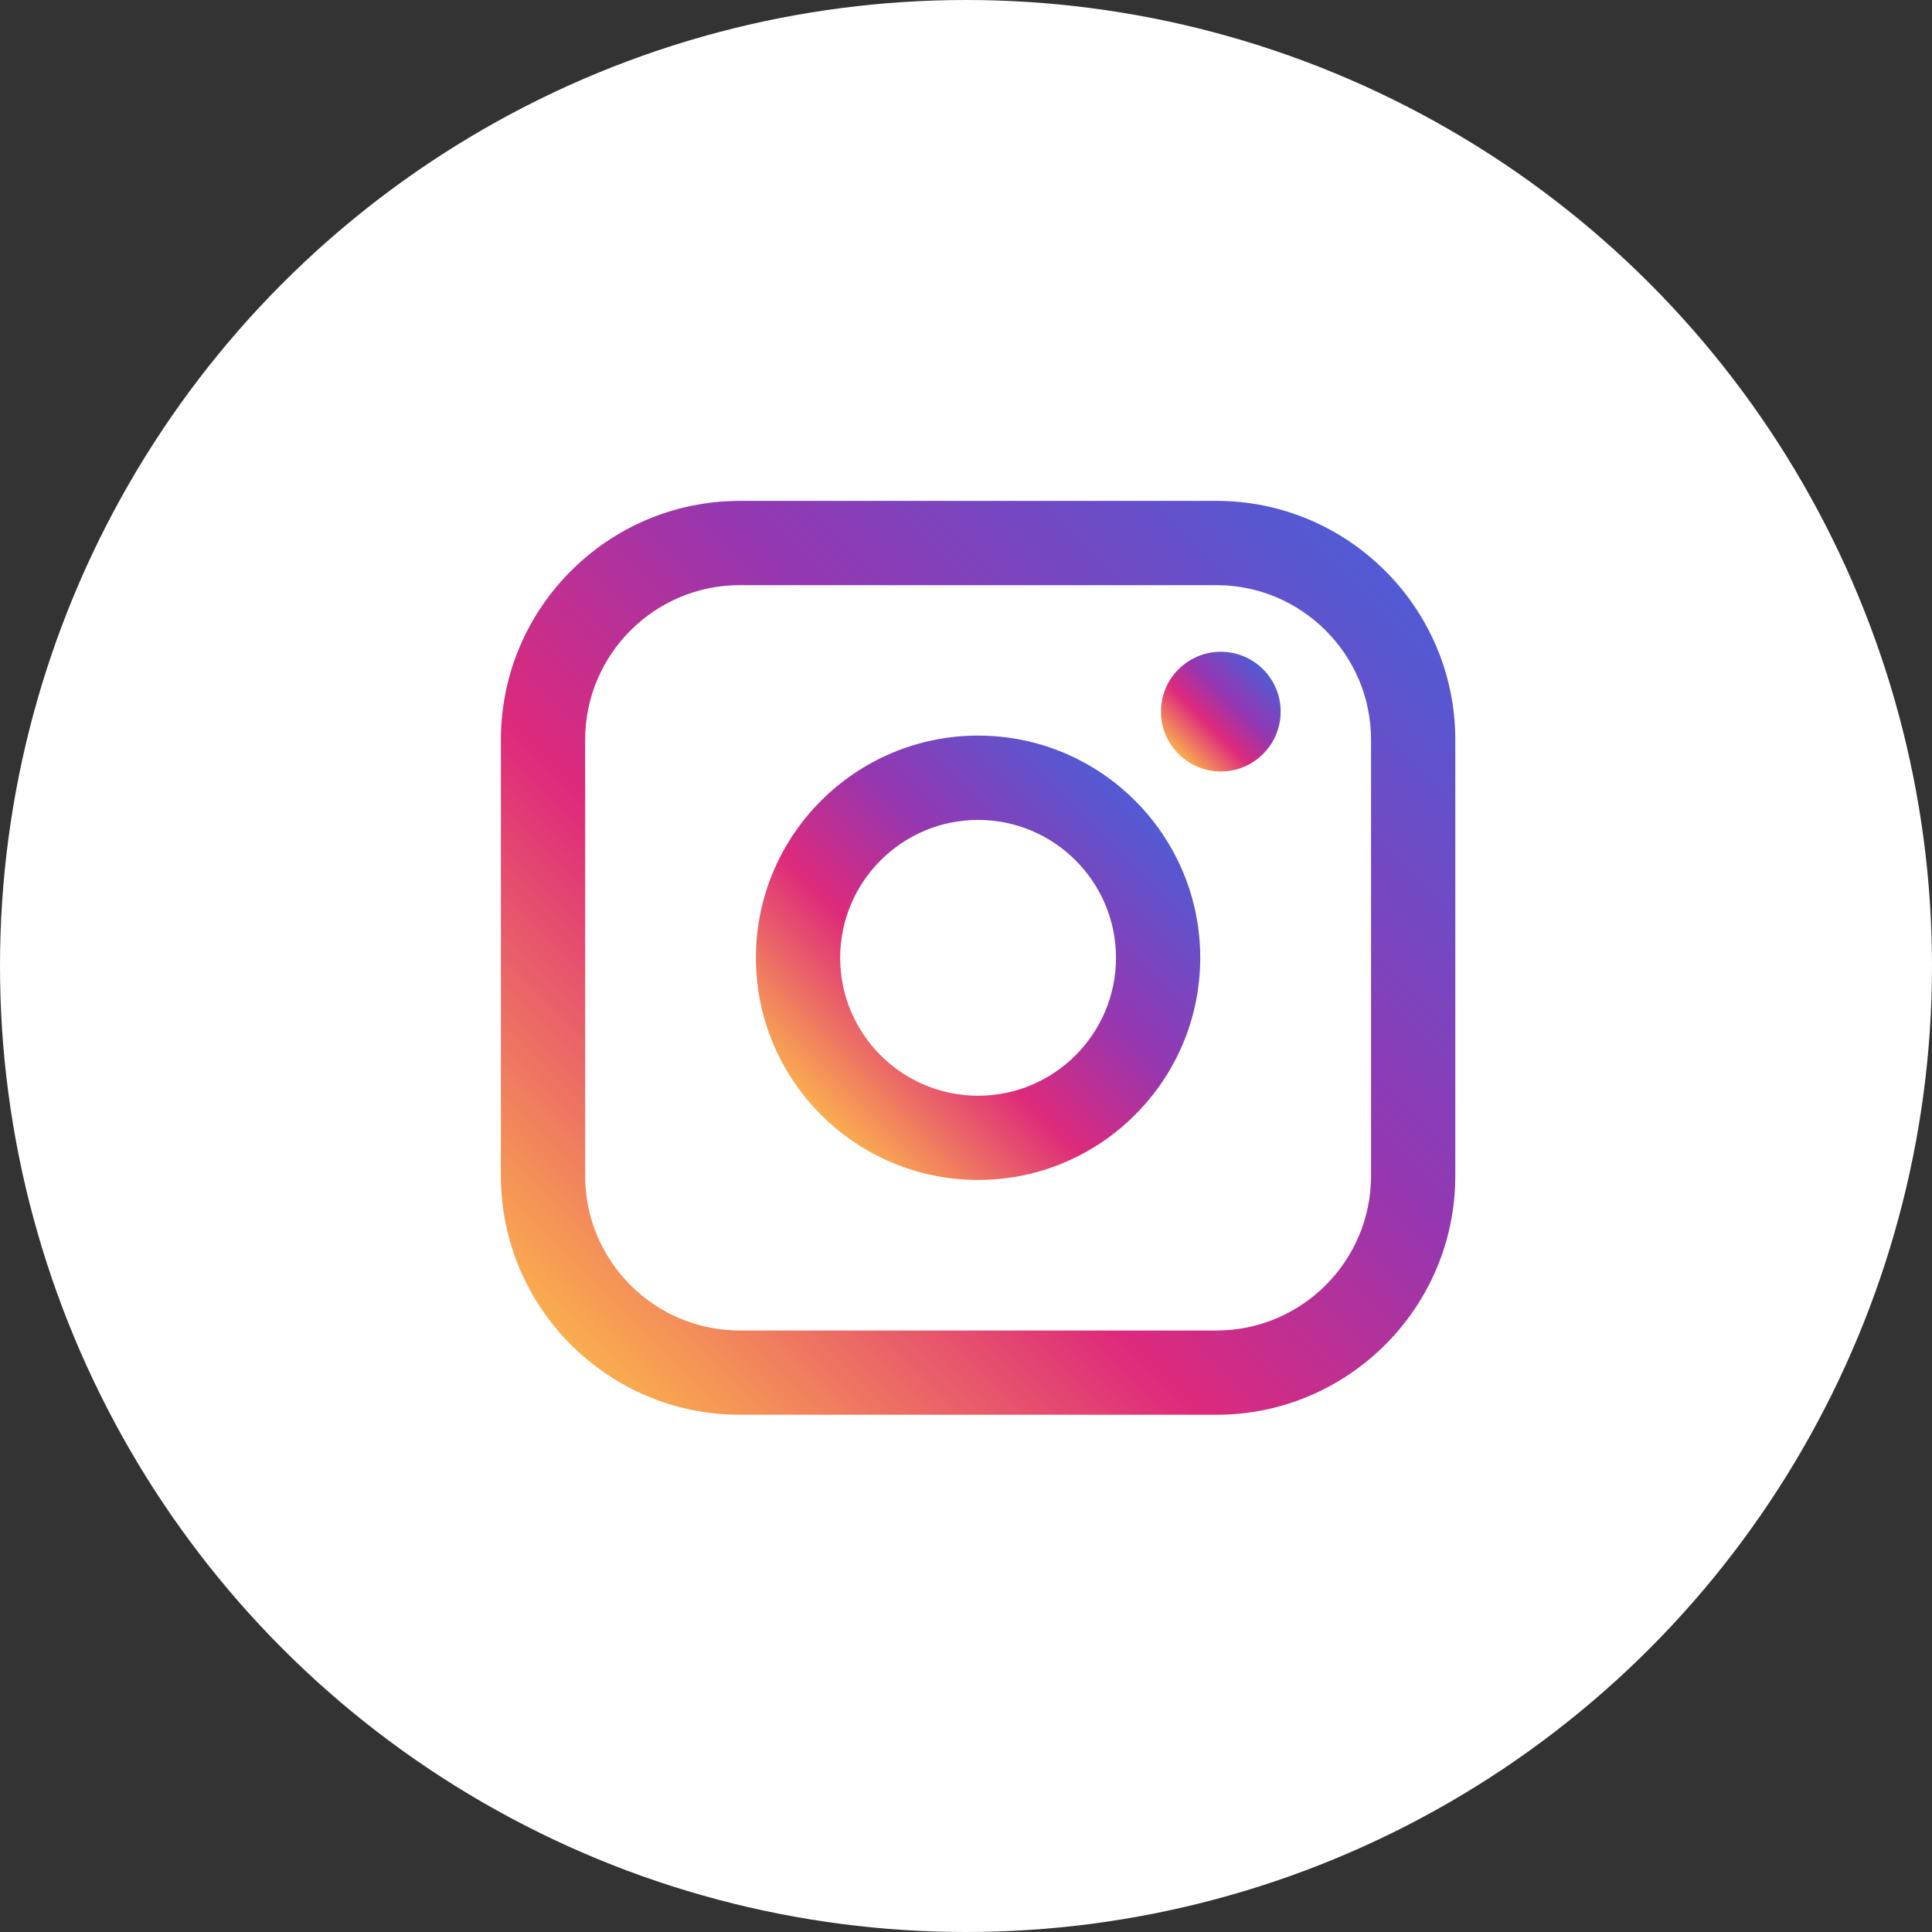
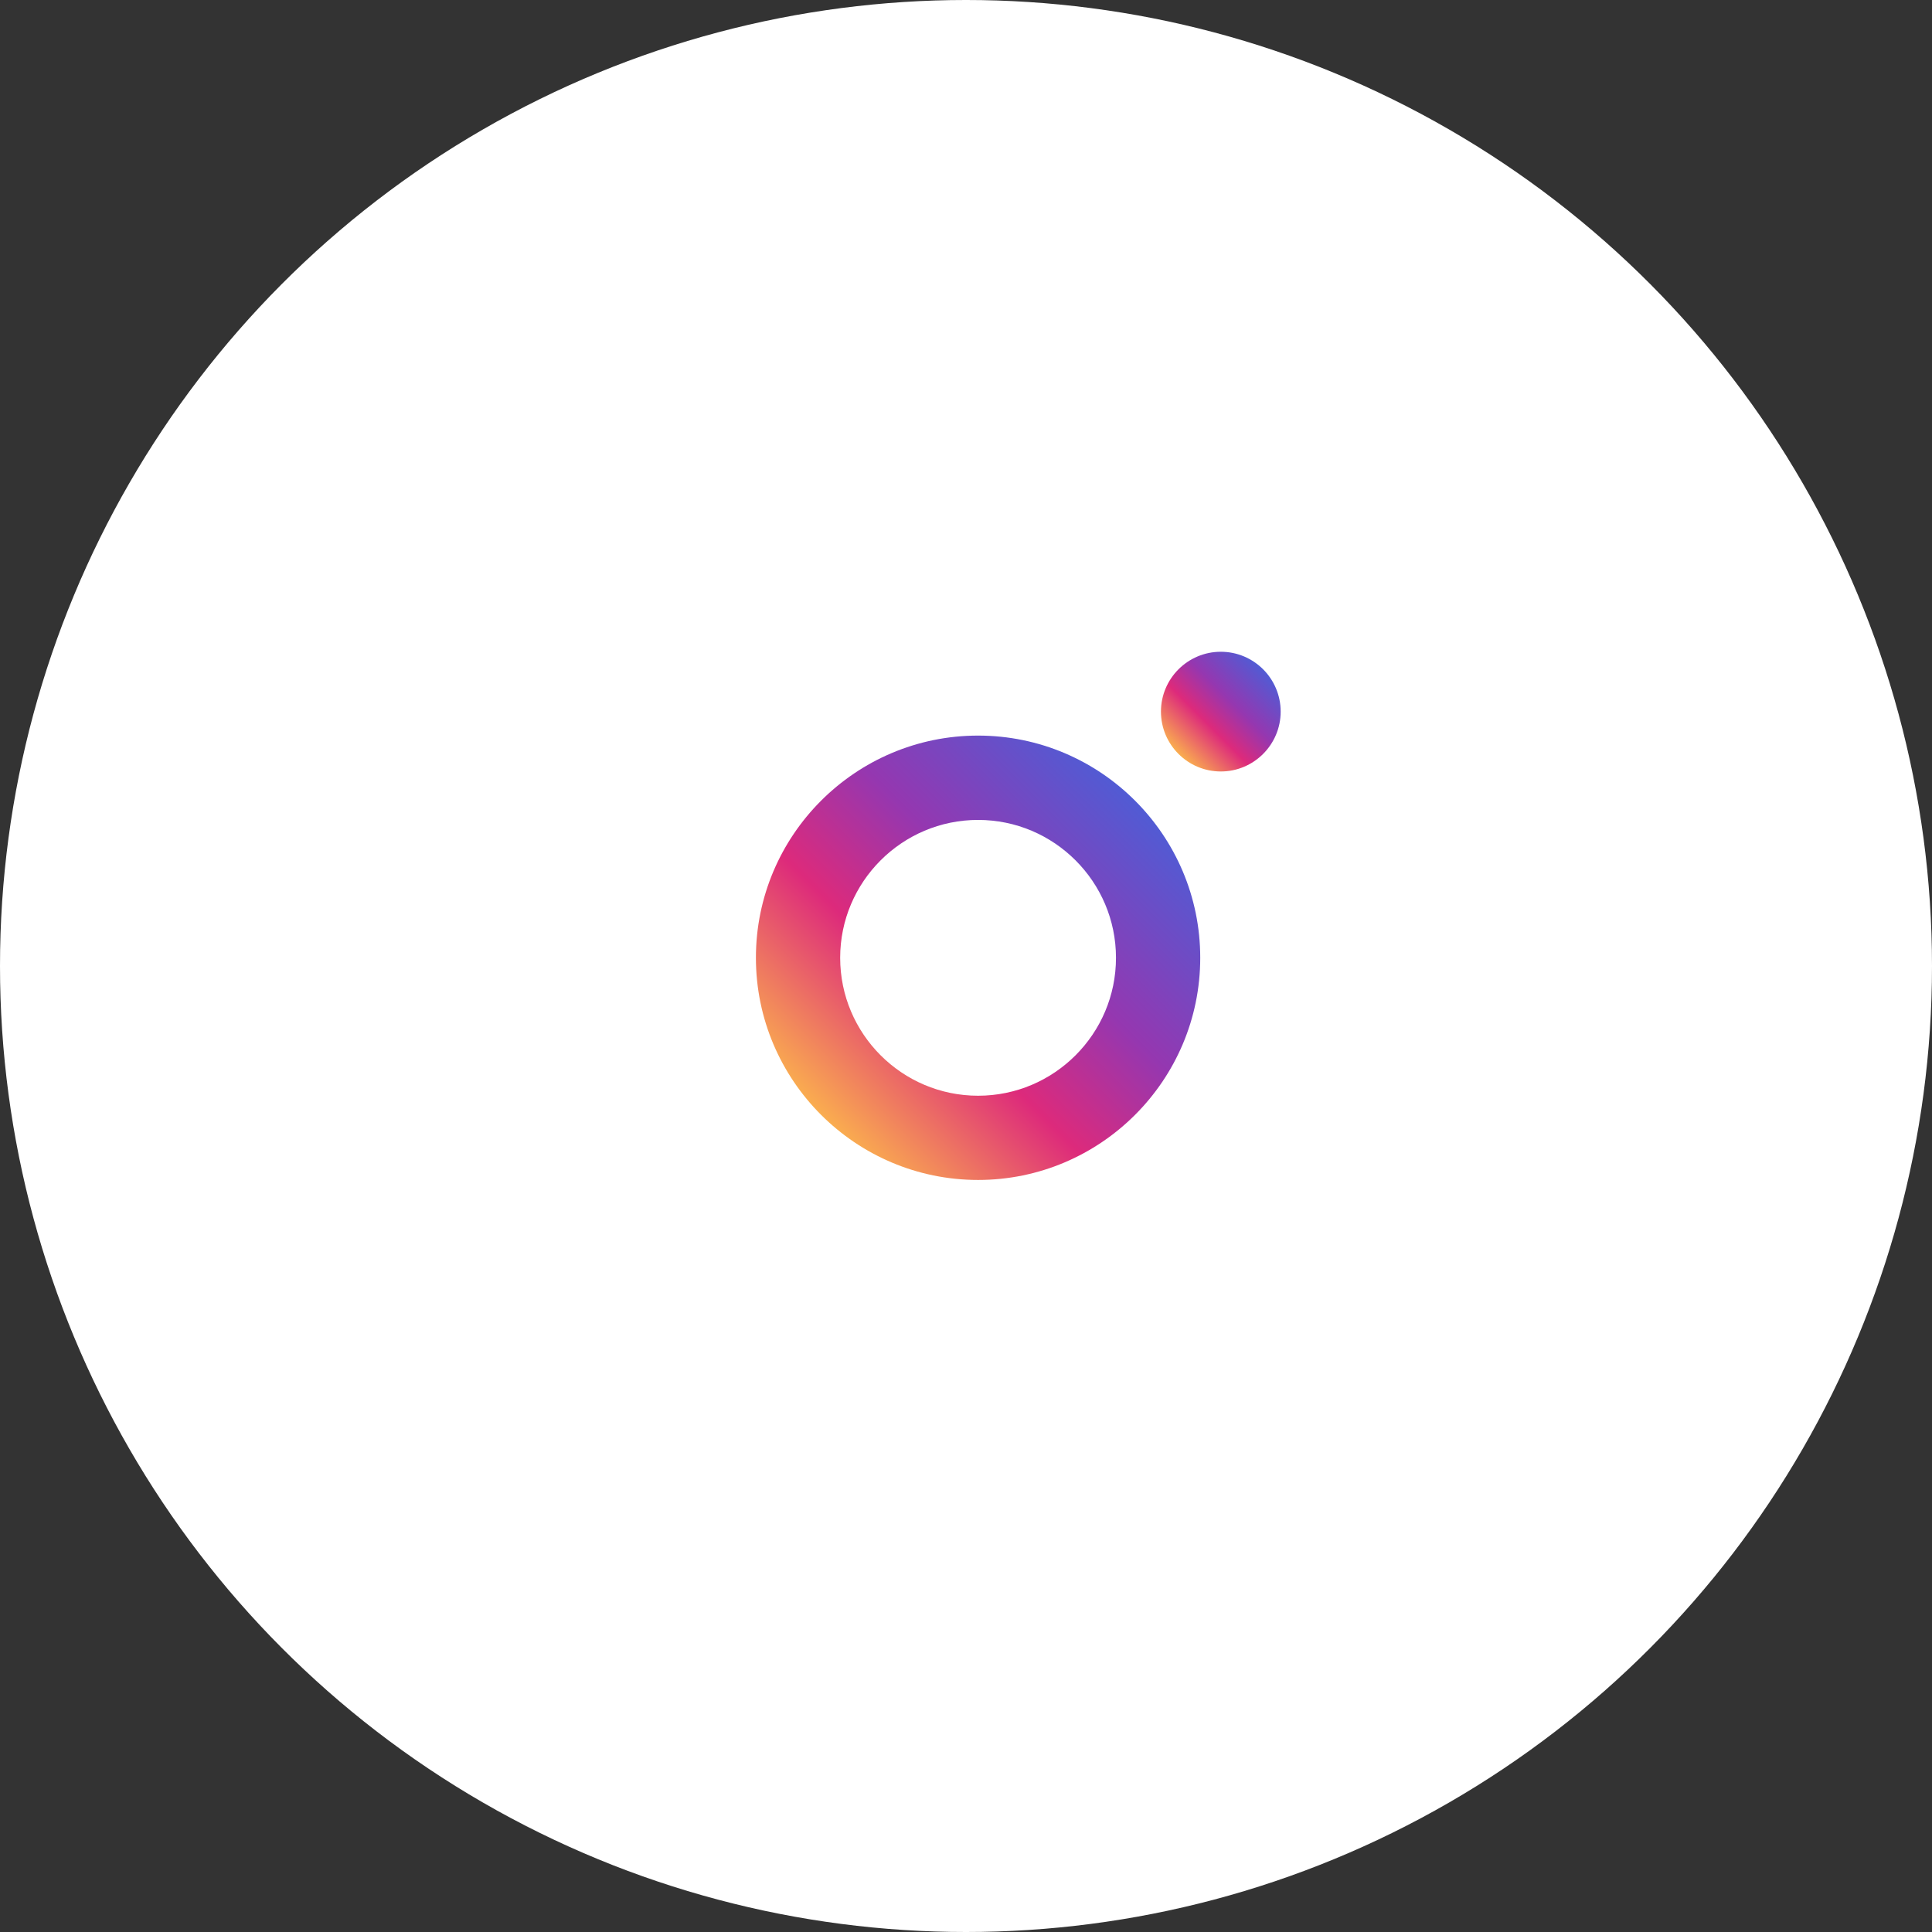
<svg xmlns="http://www.w3.org/2000/svg" width="54" height="54" viewBox="0 0 54 54" fill="none">
  <rect x="0" y="0" width="54" height="54" fill="#333333" stroke="none" />
  <circle cx="27" cy="27" r="27" fill="white" />
-   <path d="M34 14H20.676C16.995 14 14 16.995 14 20.676V32.867C14 36.548 16.995 39.543 20.676 39.543H34C37.681 39.543 40.676 36.548 40.676 32.867V20.676C40.676 16.995 37.681 14 34 14ZM16.355 20.676C16.355 18.294 18.294 16.355 20.676 16.355H34C36.382 16.355 38.321 18.294 38.321 20.676V32.867C38.321 35.249 36.382 37.188 34 37.188H20.676C18.294 37.188 16.355 35.249 16.355 32.867V20.676Z" fill="url(#paint0_linear_961_2212)" />
  <path d="M27.338 32.98C30.761 32.98 33.547 30.195 33.547 26.77C33.547 23.345 30.763 20.56 27.338 20.56C23.913 20.56 21.128 23.345 21.128 26.77C21.128 30.195 23.913 32.98 27.338 32.98ZM27.338 22.917C29.464 22.917 31.192 24.646 31.192 26.771C31.192 28.897 29.464 30.626 27.338 30.626C25.212 30.626 23.483 28.897 23.483 26.771C23.483 24.646 25.212 22.917 27.338 22.917Z" fill="url(#paint1_linear_961_2212)" />
  <path d="M34.122 21.563C35.044 21.563 35.795 20.813 35.795 19.89C35.795 18.967 35.046 18.217 34.122 18.217C33.199 18.217 32.449 18.967 32.449 19.89C32.449 20.813 33.199 21.563 34.122 21.563Z" fill="url(#paint2_linear_961_2212)" />
  <defs>
    <linearGradient id="paint0_linear_961_2212" x1="16.24" y1="37.868" x2="38.435" y2="15.674" gradientUnits="userSpaceOnUse">
      <stop stop-color="#FAAD4F" />
      <stop offset="0.35" stop-color="#DD2A7B" />
      <stop offset="0.62" stop-color="#9537B0" />
      <stop offset="1" stop-color="#515BD4" />
    </linearGradient>
    <linearGradient id="paint1_linear_961_2212" x1="22.949" y1="31.159" x2="31.726" y2="22.383" gradientUnits="userSpaceOnUse">
      <stop stop-color="#FAAD4F" />
      <stop offset="0.35" stop-color="#DD2A7B" />
      <stop offset="0.62" stop-color="#9537B0" />
      <stop offset="1" stop-color="#515BD4" />
    </linearGradient>
    <linearGradient id="paint2_linear_961_2212" x1="32.94" y1="21.073" x2="35.305" y2="18.707" gradientUnits="userSpaceOnUse">
      <stop stop-color="#FAAD4F" />
      <stop offset="0.35" stop-color="#DD2A7B" />
      <stop offset="0.62" stop-color="#9537B0" />
      <stop offset="1" stop-color="#515BD4" />
    </linearGradient>
  </defs>
</svg>